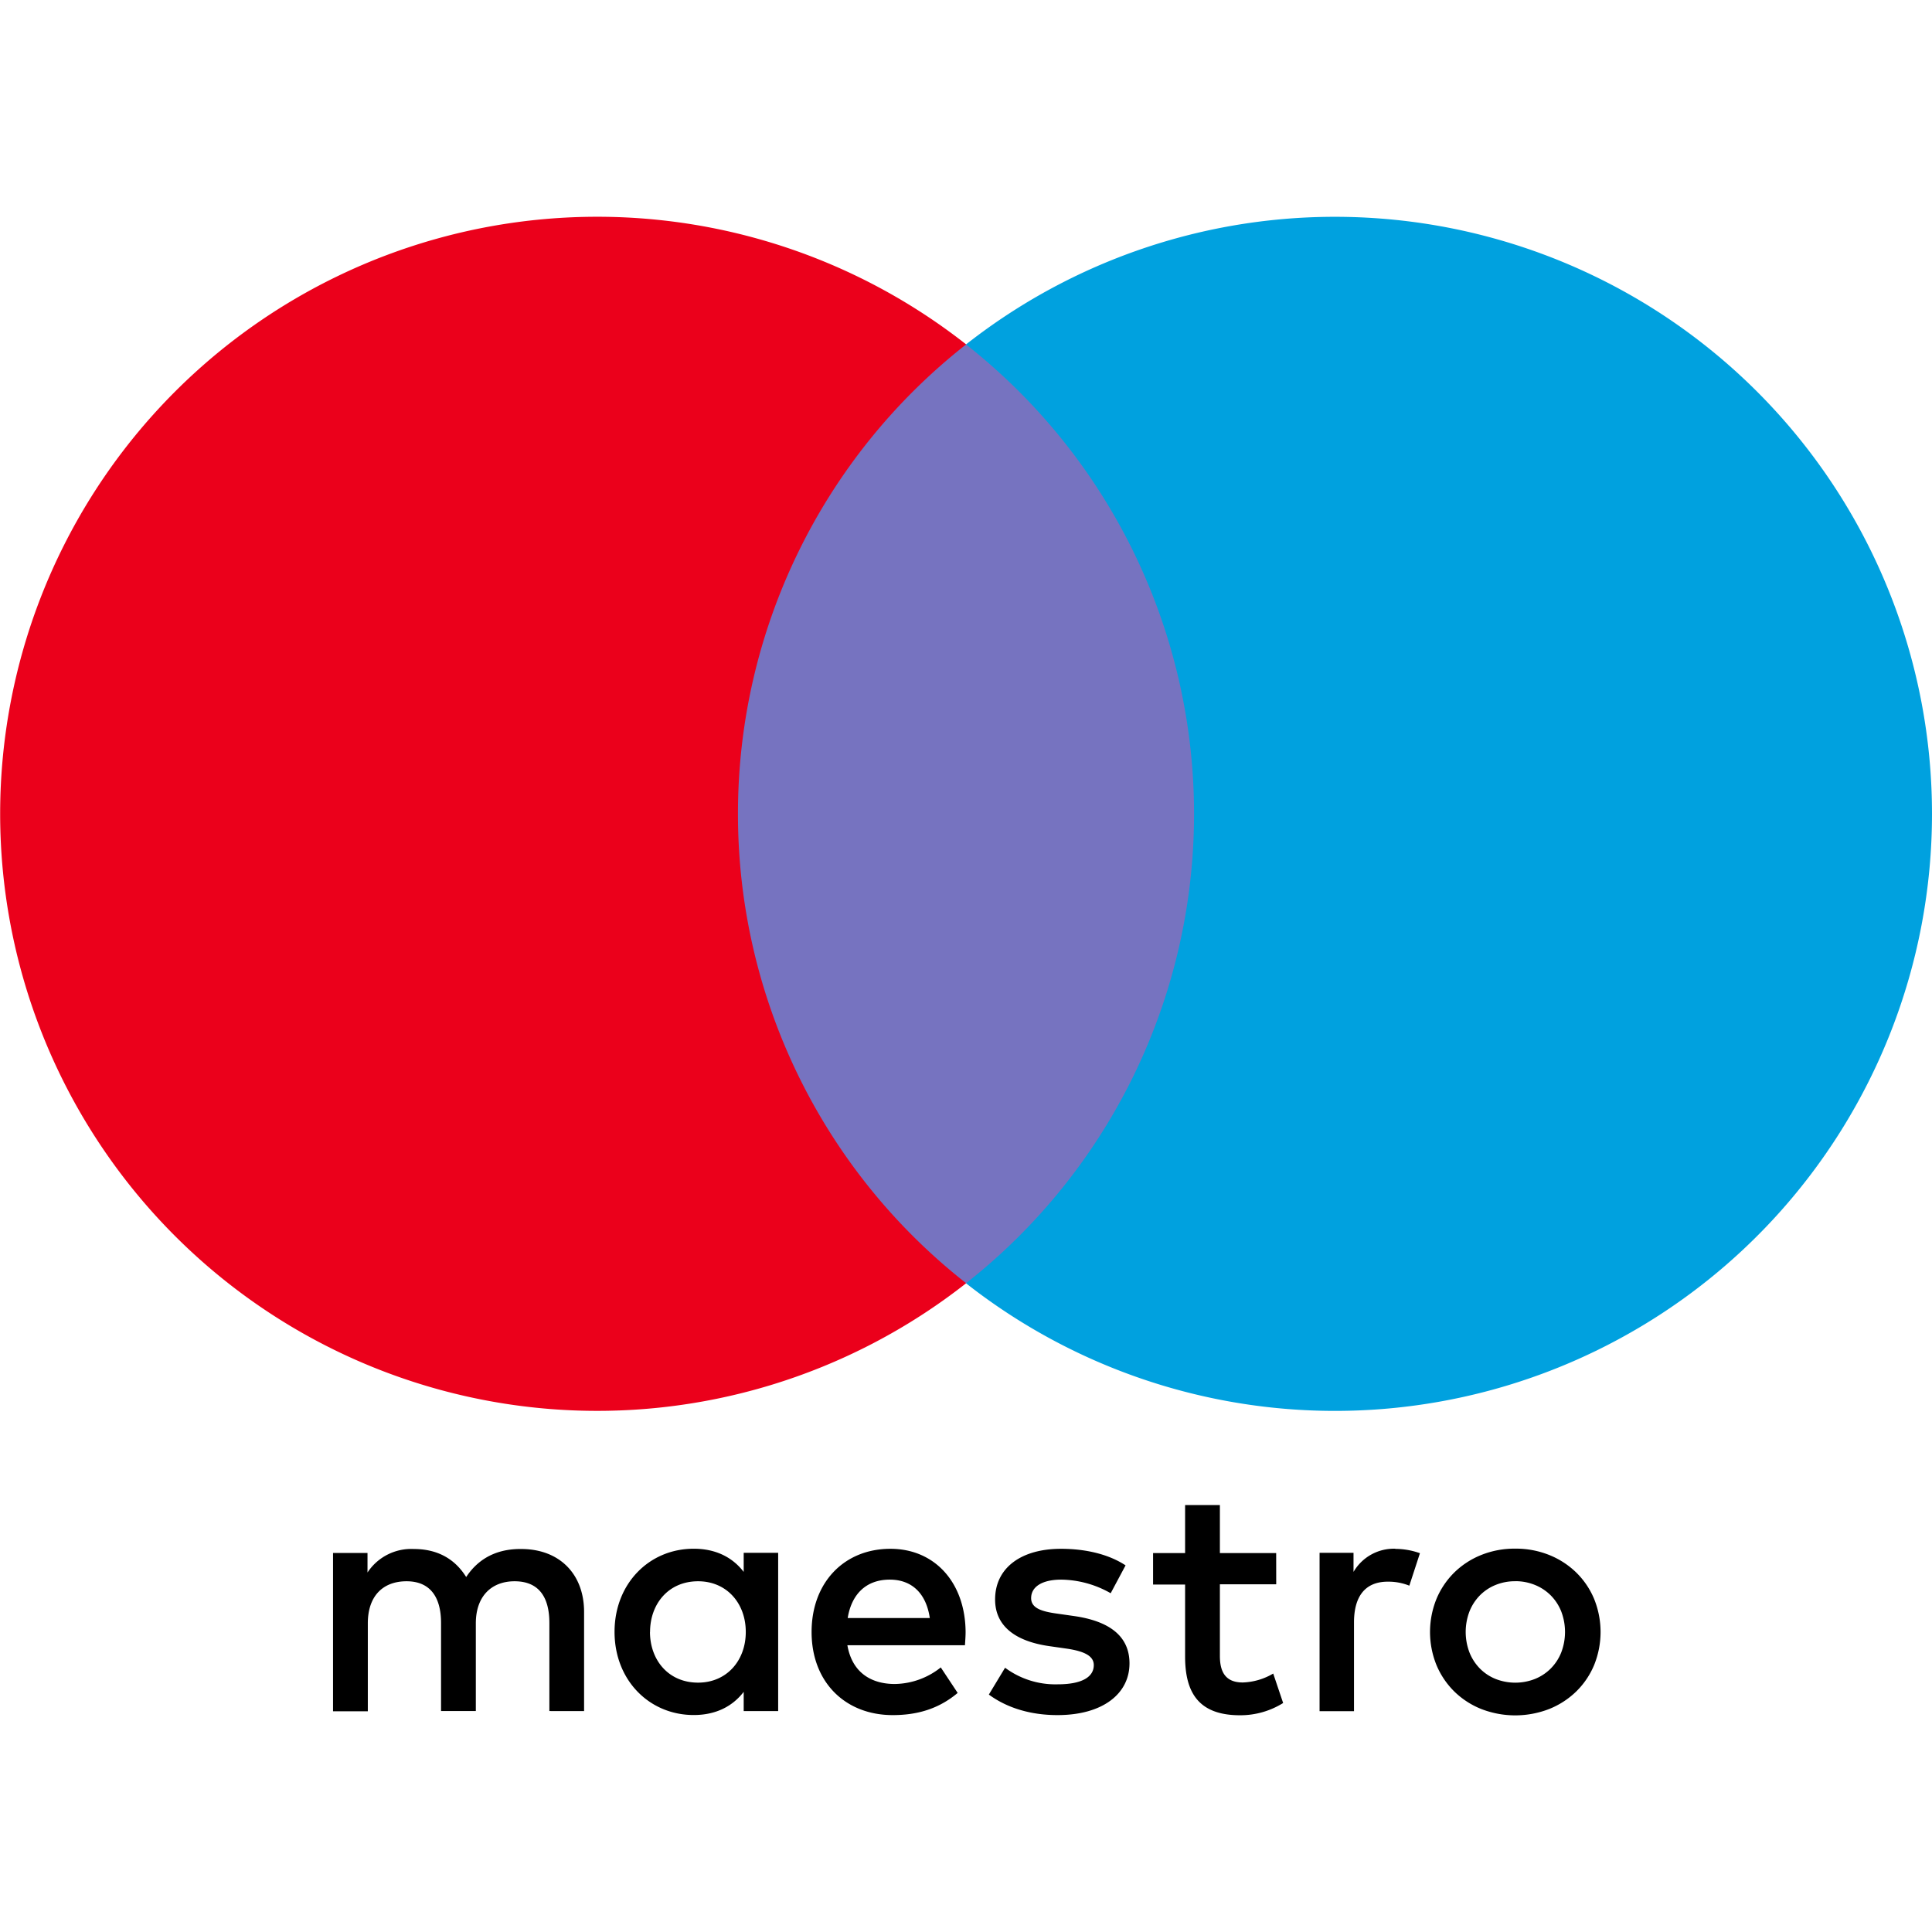
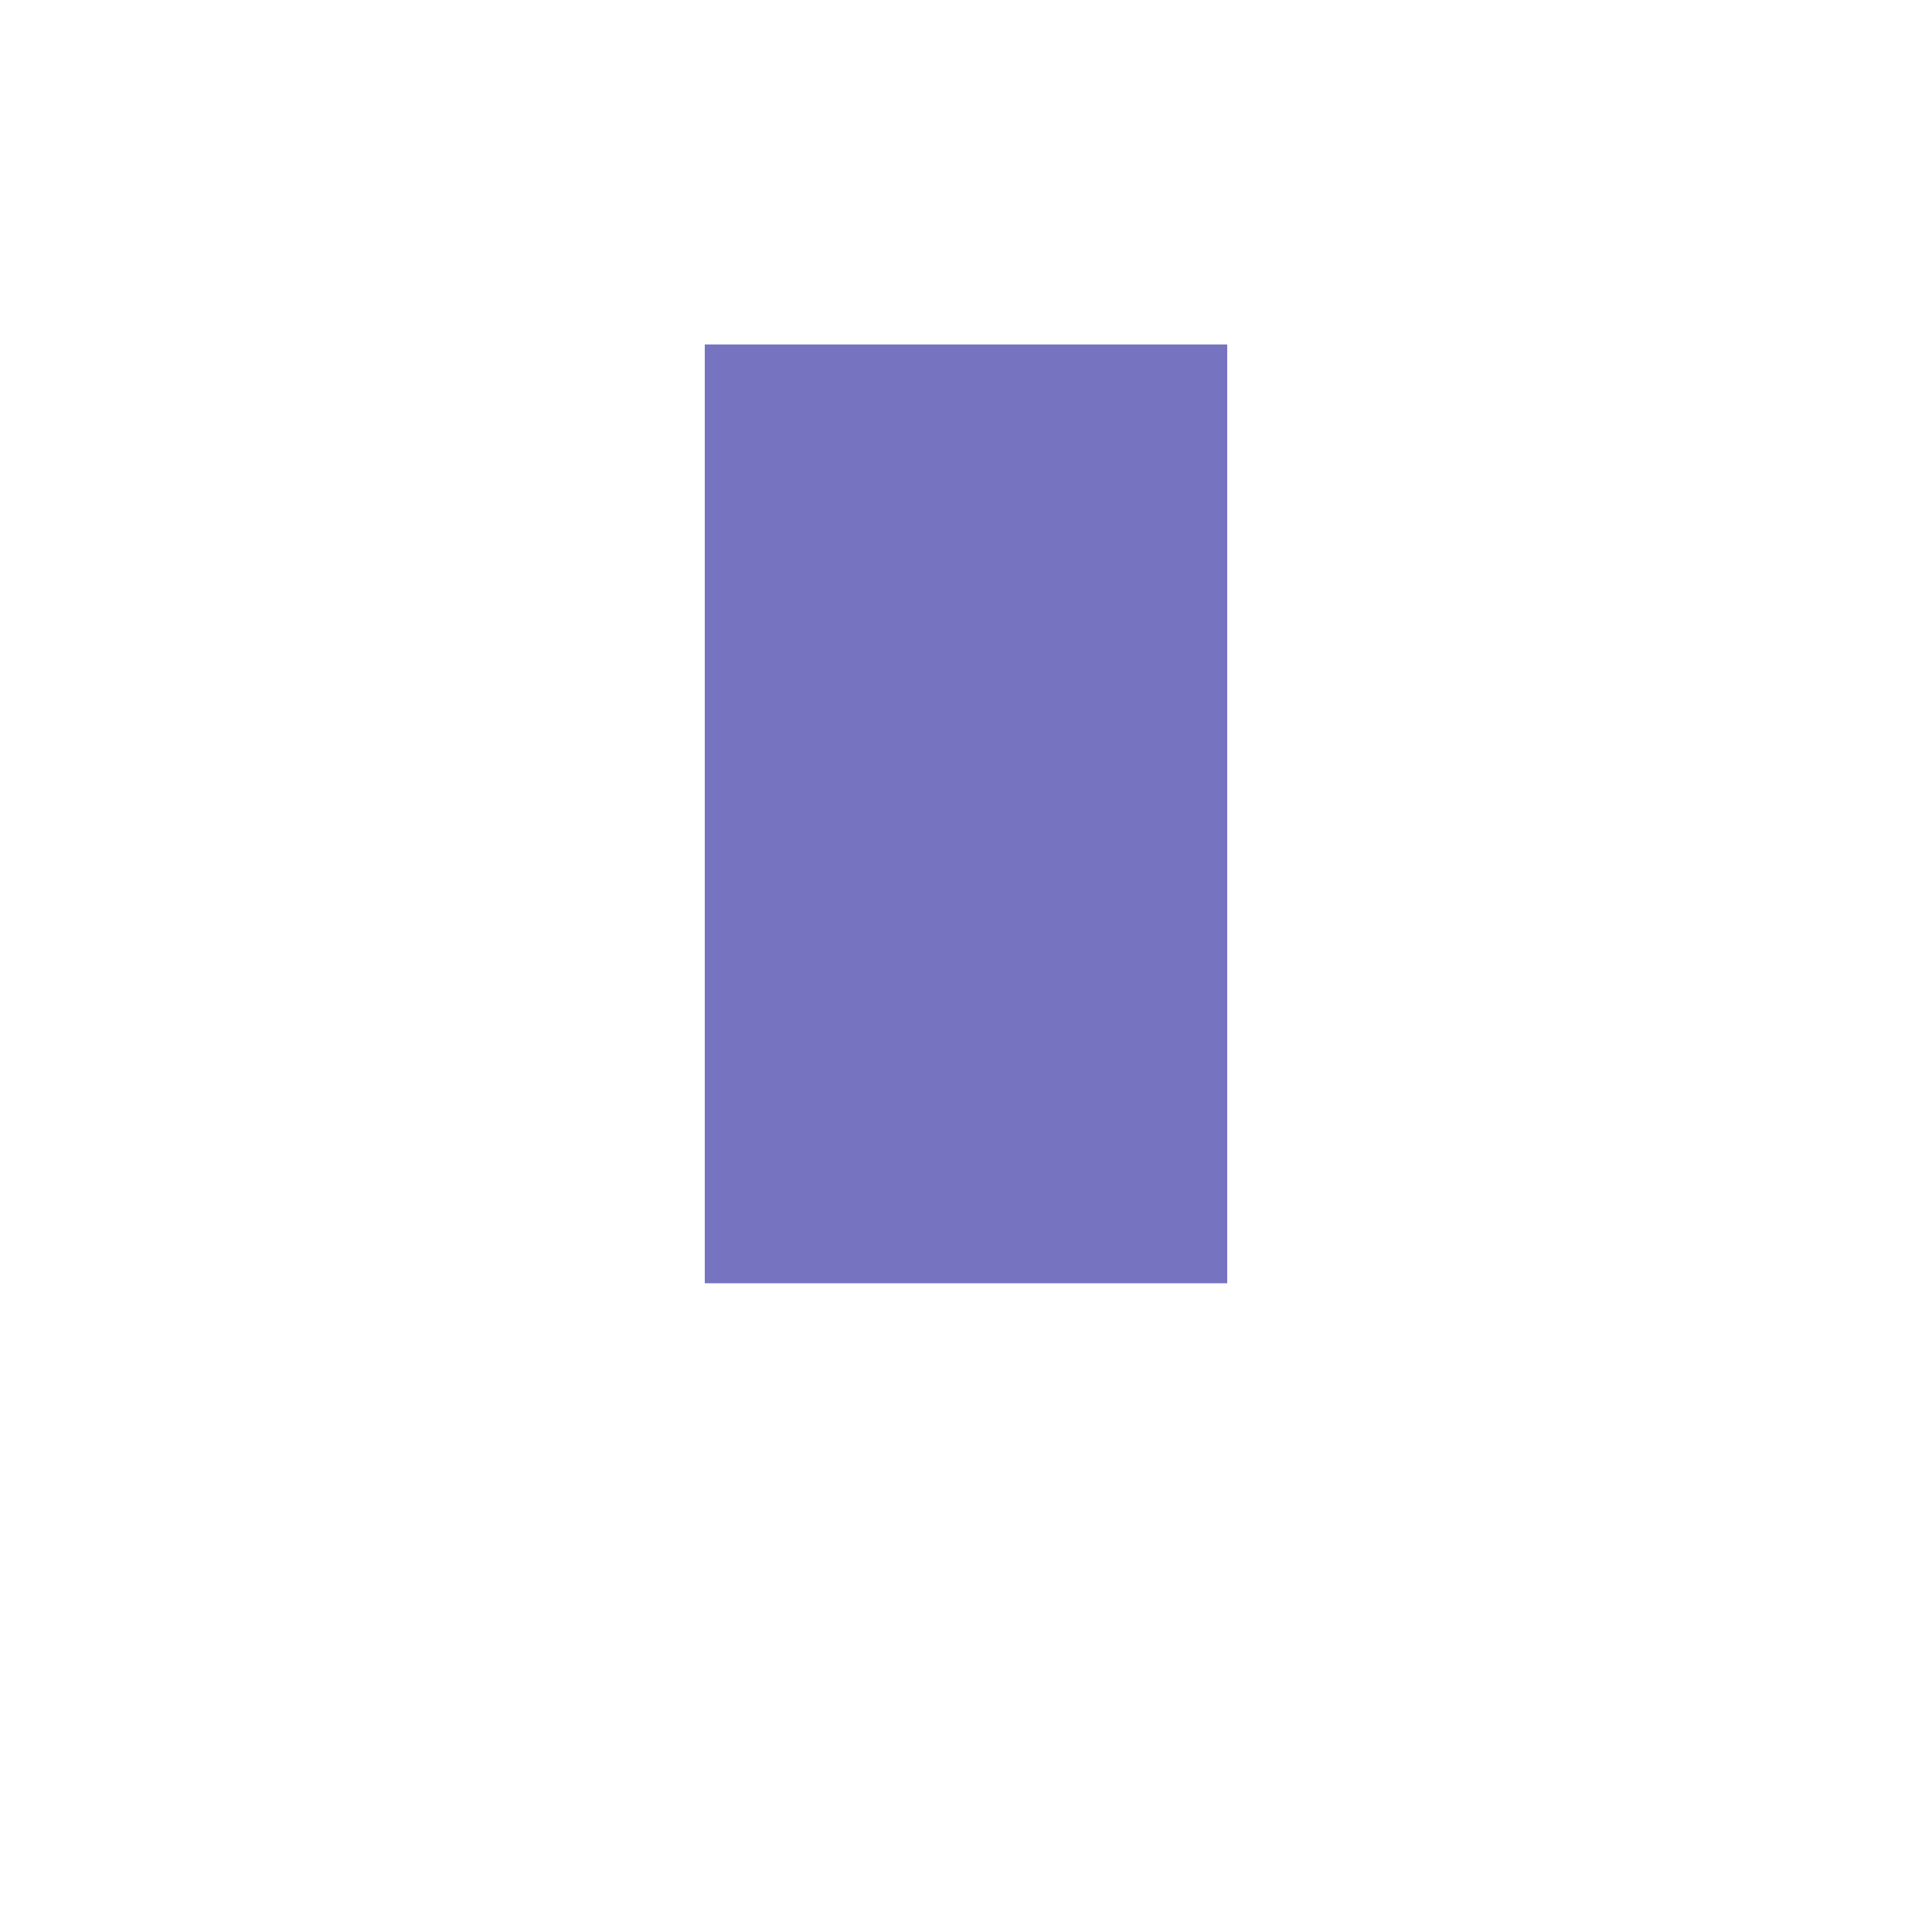
<svg xmlns="http://www.w3.org/2000/svg" width="800px" height="800px" viewBox="0 -54.15 482.6 482.6" id="Layer_1" data-name="Layer 1">
  <title>maestro</title>
  <g>
-     <path d="M278.8,421.77V397c0-9.35-6-15.64-15.55-15.72-5-.08-10.26,1.49-13.9,7-2.73-4.38-7-7-13.07-7a13.08,13.08,0,0,0-11.58,5.87v-4.88h-8.61v39.55h8.69V399.85c0-6.87,3.81-10.51,9.68-10.51,5.71,0,8.61,3.72,8.61,10.42v22h8.69V399.85c0-6.87,4-10.51,9.68-10.51,5.87,0,8.69,3.72,8.69,10.42v22ZM327.28,402V382.23h-8.61V387c-2.73-3.56-6.87-5.79-12.49-5.79-11.09,0-19.77,8.69-19.77,20.77s8.69,20.77,19.77,20.77c5.63,0,9.76-2.23,12.49-5.79v4.8h8.61Zm-32,0c0-6.95,4.55-12.66,12-12.66,7.12,0,11.91,5.46,11.91,12.66s-4.8,12.66-11.91,12.66C299.81,414.66,295.26,408.95,295.26,402ZM511.4,381.19a22.29,22.29,0,0,1,8.49,1.59,20.71,20.71,0,0,1,6.75,4.38,20,20,0,0,1,4.46,6.59,22,22,0,0,1,0,16.52,20,20,0,0,1-4.46,6.59,20.69,20.69,0,0,1-6.75,4.38,23.43,23.43,0,0,1-17,0,20.47,20.47,0,0,1-6.73-4.38,20.21,20.21,0,0,1-4.44-6.59,22,22,0,0,1,0-16.52,20.23,20.23,0,0,1,4.44-6.59,20.48,20.48,0,0,1,6.73-4.38A22.29,22.29,0,0,1,511.4,381.19Zm0,8.14a12.84,12.84,0,0,0-4.91.93,11.62,11.62,0,0,0-3.92,2.6,12.13,12.13,0,0,0-2.6,4,14.39,14.39,0,0,0,0,10.28,12.11,12.11,0,0,0,2.6,4,11.62,11.62,0,0,0,3.92,2.6,13.46,13.46,0,0,0,9.83,0,11.86,11.86,0,0,0,3.94-2.6,12,12,0,0,0,2.62-4,14.39,14.39,0,0,0,0-10.28,12,12,0,0,0-2.62-4,11.86,11.86,0,0,0-3.94-2.6A12.84,12.84,0,0,0,511.4,389.32ZM374.1,402c-.08-12.33-7.69-20.77-18.78-20.77-11.58,0-19.69,8.44-19.69,20.77,0,12.58,8.44,20.77,20.27,20.77,6,0,11.42-1.49,16.22-5.54l-4.22-6.37A18.84,18.84,0,0,1,356.4,415c-5.54,0-10.59-2.56-11.83-9.68h29.37C374,404.23,374.1,403.16,374.1,402Zm-29.45-3.47c.91-5.71,4.38-9.6,10.51-9.6,5.54,0,9.1,3.47,10,9.6Zm65.69-6.2A25.49,25.49,0,0,0,398,388.93c-4.72,0-7.53,1.74-7.53,4.63,0,2.65,3,3.39,6.7,3.89l4.05.58c8.61,1.24,13.82,4.88,13.82,11.83,0,7.53-6.62,12.91-18,12.91-6.45,0-12.41-1.66-17.13-5.13l4.05-6.7a21.07,21.07,0,0,0,13.16,4.14c5.87,0,9-1.74,9-4.8,0-2.23-2.23-3.47-6.95-4.14l-4.05-.58c-8.85-1.24-13.65-5.21-13.65-11.67,0-7.86,6.45-12.66,16.46-12.66,6.29,0,12,1.41,16.13,4.14Zm41.35-2.23H437.62V408c0,4,1.41,6.62,5.71,6.62a15.89,15.89,0,0,0,7.61-2.23l2.48,7.36a20.22,20.22,0,0,1-10.76,3.06c-10.18,0-13.73-5.46-13.73-14.65v-18h-8v-7.86h8v-12h8.69v12h14.06Zm29.78-8.85a18.38,18.38,0,0,1,6.12,1.08l-2.65,8.11a14,14,0,0,0-5.38-1c-5.63,0-8.44,3.64-8.44,10.18v22.17h-8.6V382.23H471V387a11.66,11.66,0,0,1,10.42-5.79Z" transform="translate(-132.9 -48.5)" />
    <g id="_Group_" data-name="&lt;Group&gt;">
      <rect x="176.05" y="31.89" width="130.5" height="234.51" fill="#7673c0" />
-       <path id="_Path_" data-name="&lt;Path&gt;" d="M317.24,197.64a148.88,148.88,0,0,1,57-117.26,149.14,149.14,0,1,0,0,234.51A148.88,148.88,0,0,1,317.24,197.64Z" transform="translate(-132.9 -48.5)" fill="#eb001b" />
-       <path d="M615.5,197.64A149.14,149.14,0,0,1,374.2,314.9a149.16,149.16,0,0,0,0-234.51A149.14,149.14,0,0,1,615.5,197.64Z" transform="translate(-132.9 -48.5)" fill="#00a1df" />
    </g>
  </g>
</svg>